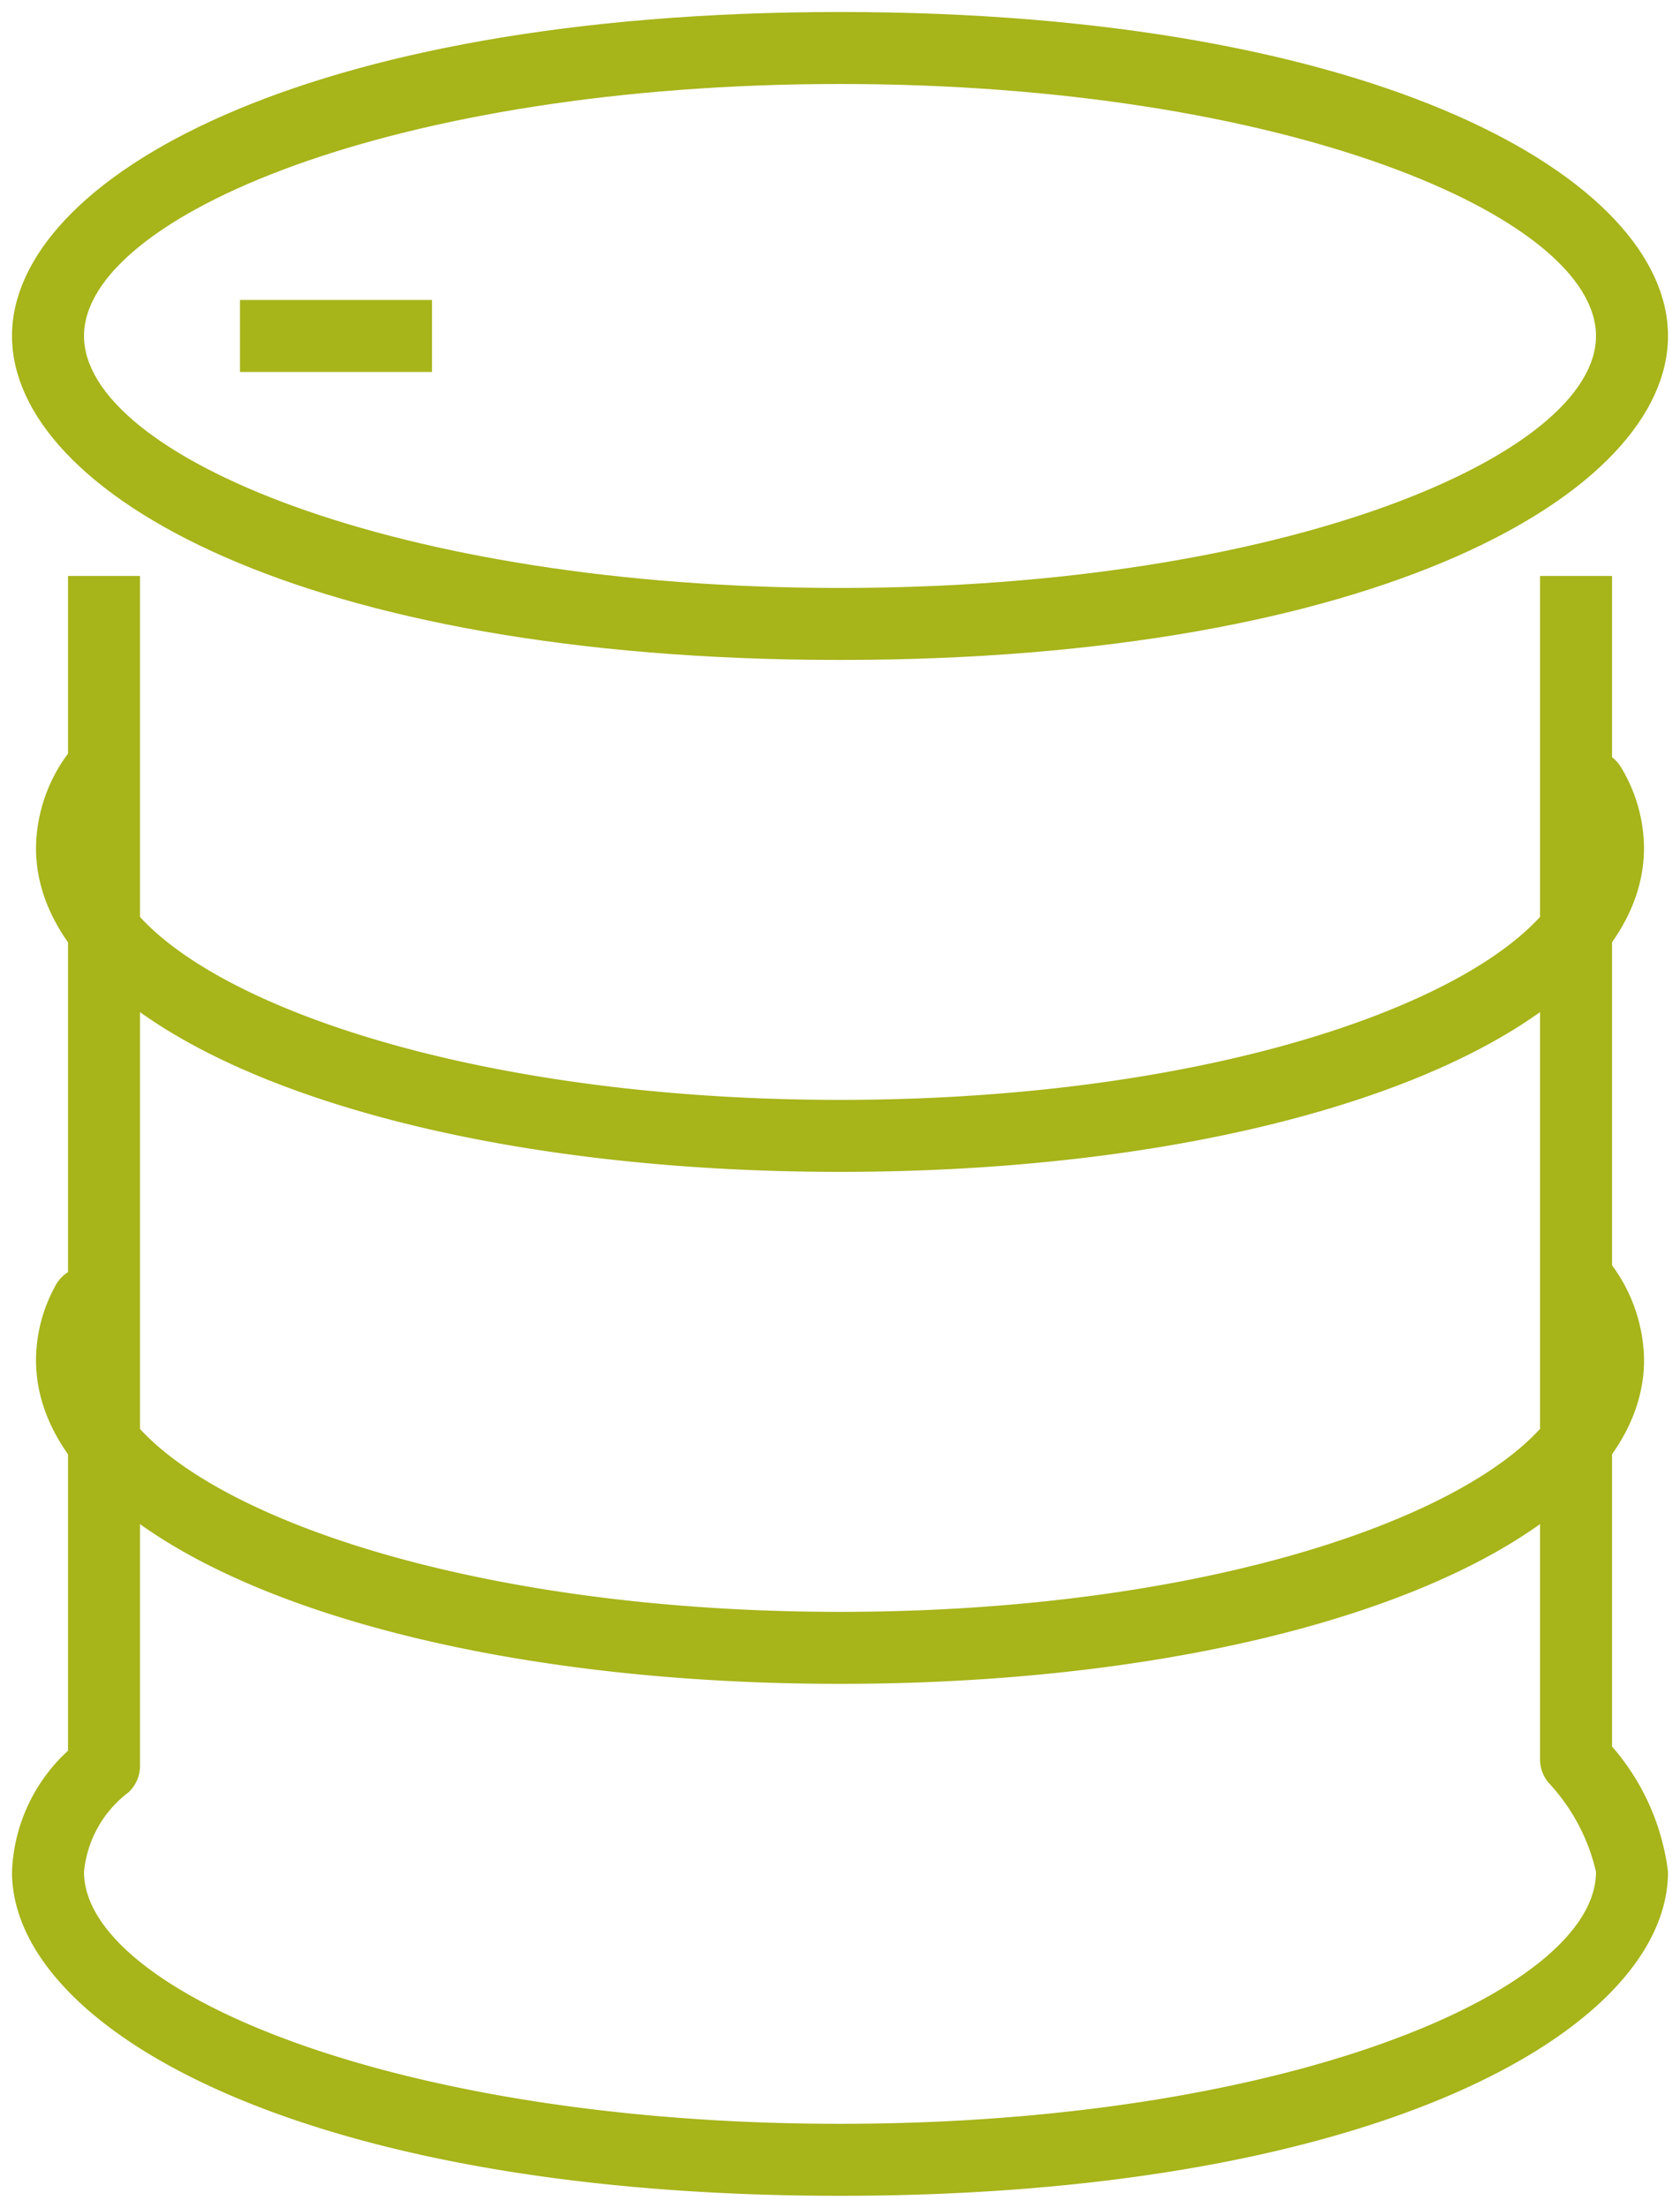
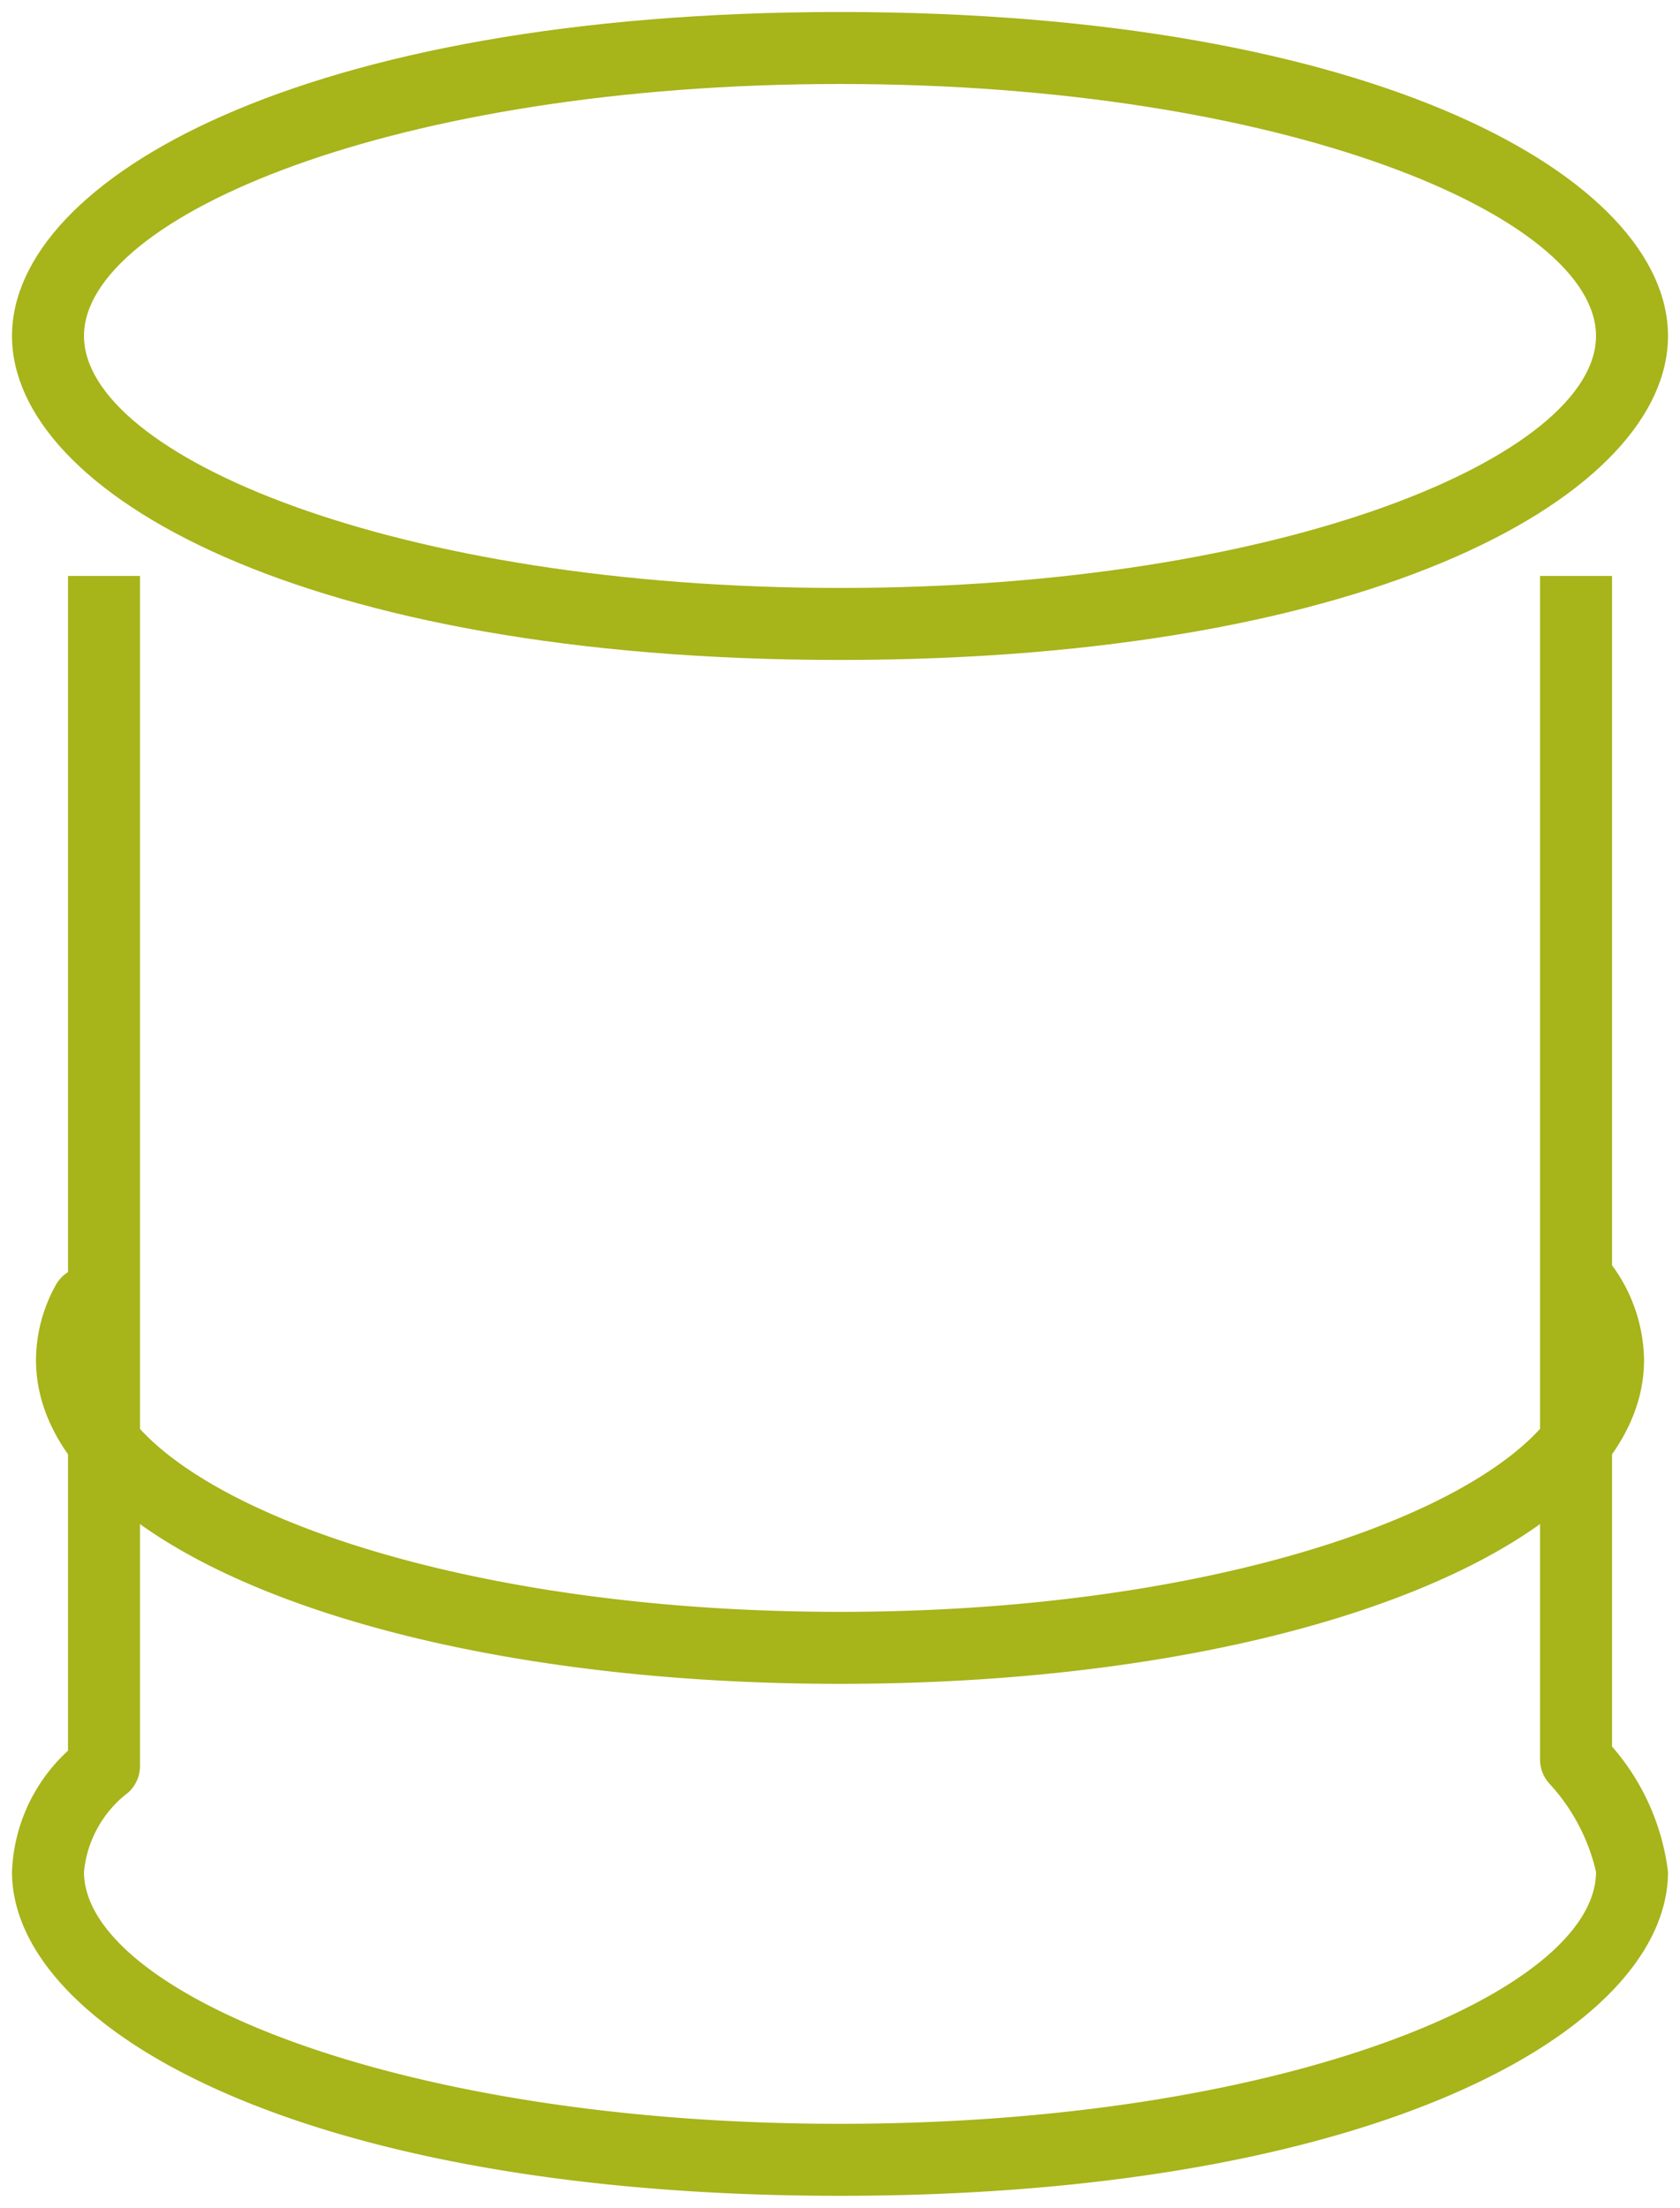
<svg xmlns="http://www.w3.org/2000/svg" id="Layer_1" data-name="Layer 1" viewBox="0 0 35 46">
  <defs>
    <style>.cls-1{fill:#a7b41a;}</style>
  </defs>
  <path class="cls-1" d="M17.5,13.75C6.296,13.75.25,10.272.25,7S6.296.25,17.5.25s17.25,3.478,17.25,6.75S28.704,13.75,17.5,13.75Zm0-12C8.219,1.75,1.75,4.517,1.75,7s6.468,5.25,15.75,5.25,15.75-2.767,15.75-5.25S26.781,1.75,17.5,1.75Z" />
-   <path class="cls-1" d="M17.5,24.416c-9.549,0-16.75-2.902-16.75-6.75a3.356,3.356,0,0,1,.611-1.888.75.75,0,0,1,1.245.837,1.885,1.885,0,0,0-.356,1.051c0,2.483,6.263,5.25,15.25,5.25,8.987,0,15.25-2.767,15.25-5.25a1.774,1.774,0,0,0-.27-.914.75.75,0,0,1,1.295-.759,3.289,3.289,0,0,1,.475,1.672C34.25,21.515,27.049,24.416,17.5,24.416Z" />
  <path class="cls-1" d="M17.5,35.083c-9.549,0-16.75-2.902-16.75-6.75a3.24,3.24,0,0,1,.393-1.524.75.75,0,1,1,1.326.7,1.739,1.739,0,0,0-.219.824c0,2.483,6.263,5.25,15.25,5.25,8.987,0,15.25-2.767,15.25-5.25a1.936,1.936,0,0,0-.403-1.121.75.75,0,0,1,1.221-.871,3.395,3.395,0,0,1,.683,1.992C34.25,32.181,27.049,35.083,17.5,35.083Z" />
  <path class="cls-1" d="M17.5,45.75C6.296,45.75.25,42.272.25,39a3.6,3.6,0,0,1,1.167-2.524V12h1.5V36.793a.75.75,0,0,1-.243.553A2.356,2.356,0,0,0,1.75,39c0,2.483,6.468,5.25,15.75,5.25s15.75-2.767,15.75-5.25a4.045,4.045,0,0,0-.982-1.85.753.753,0,0,1-.184-.492V12h1.5V36.389A4.872,4.872,0,0,1,34.75,39C34.75,42.272,28.704,45.75,17.5,45.75Z" />
-   <rect class="cls-1" x="5" y="6.25" width="4" height="1.5" />
</svg>